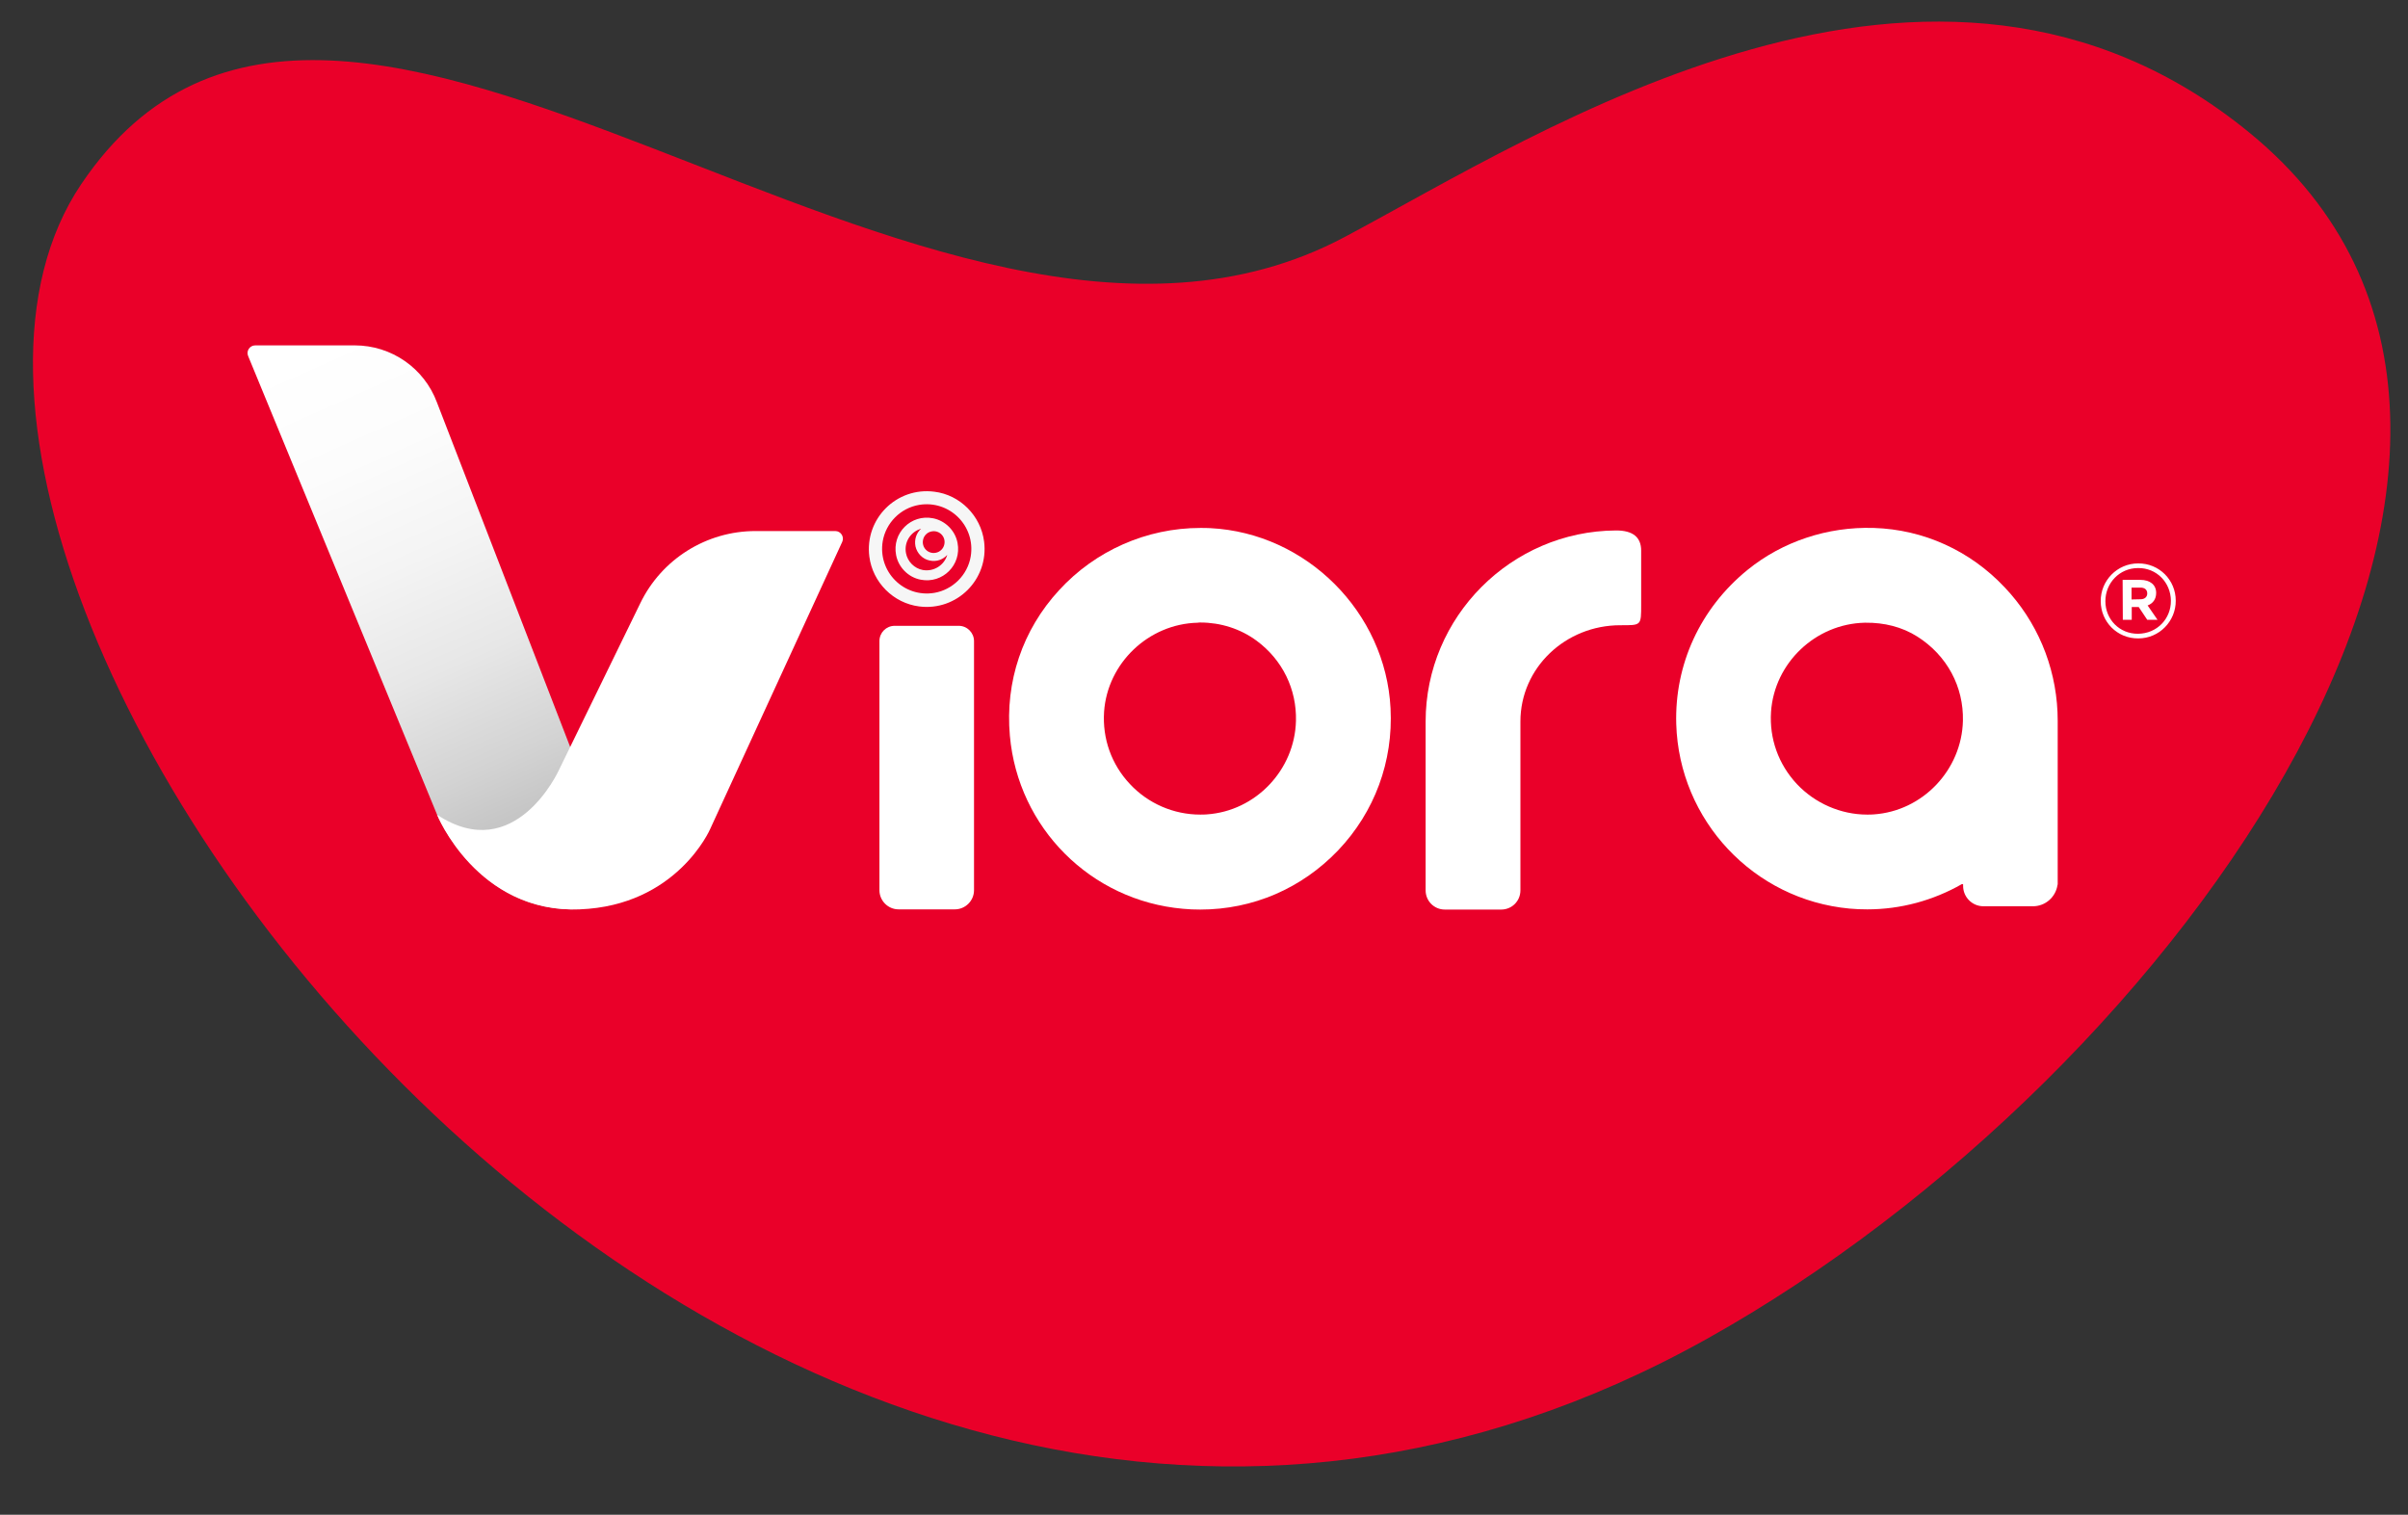
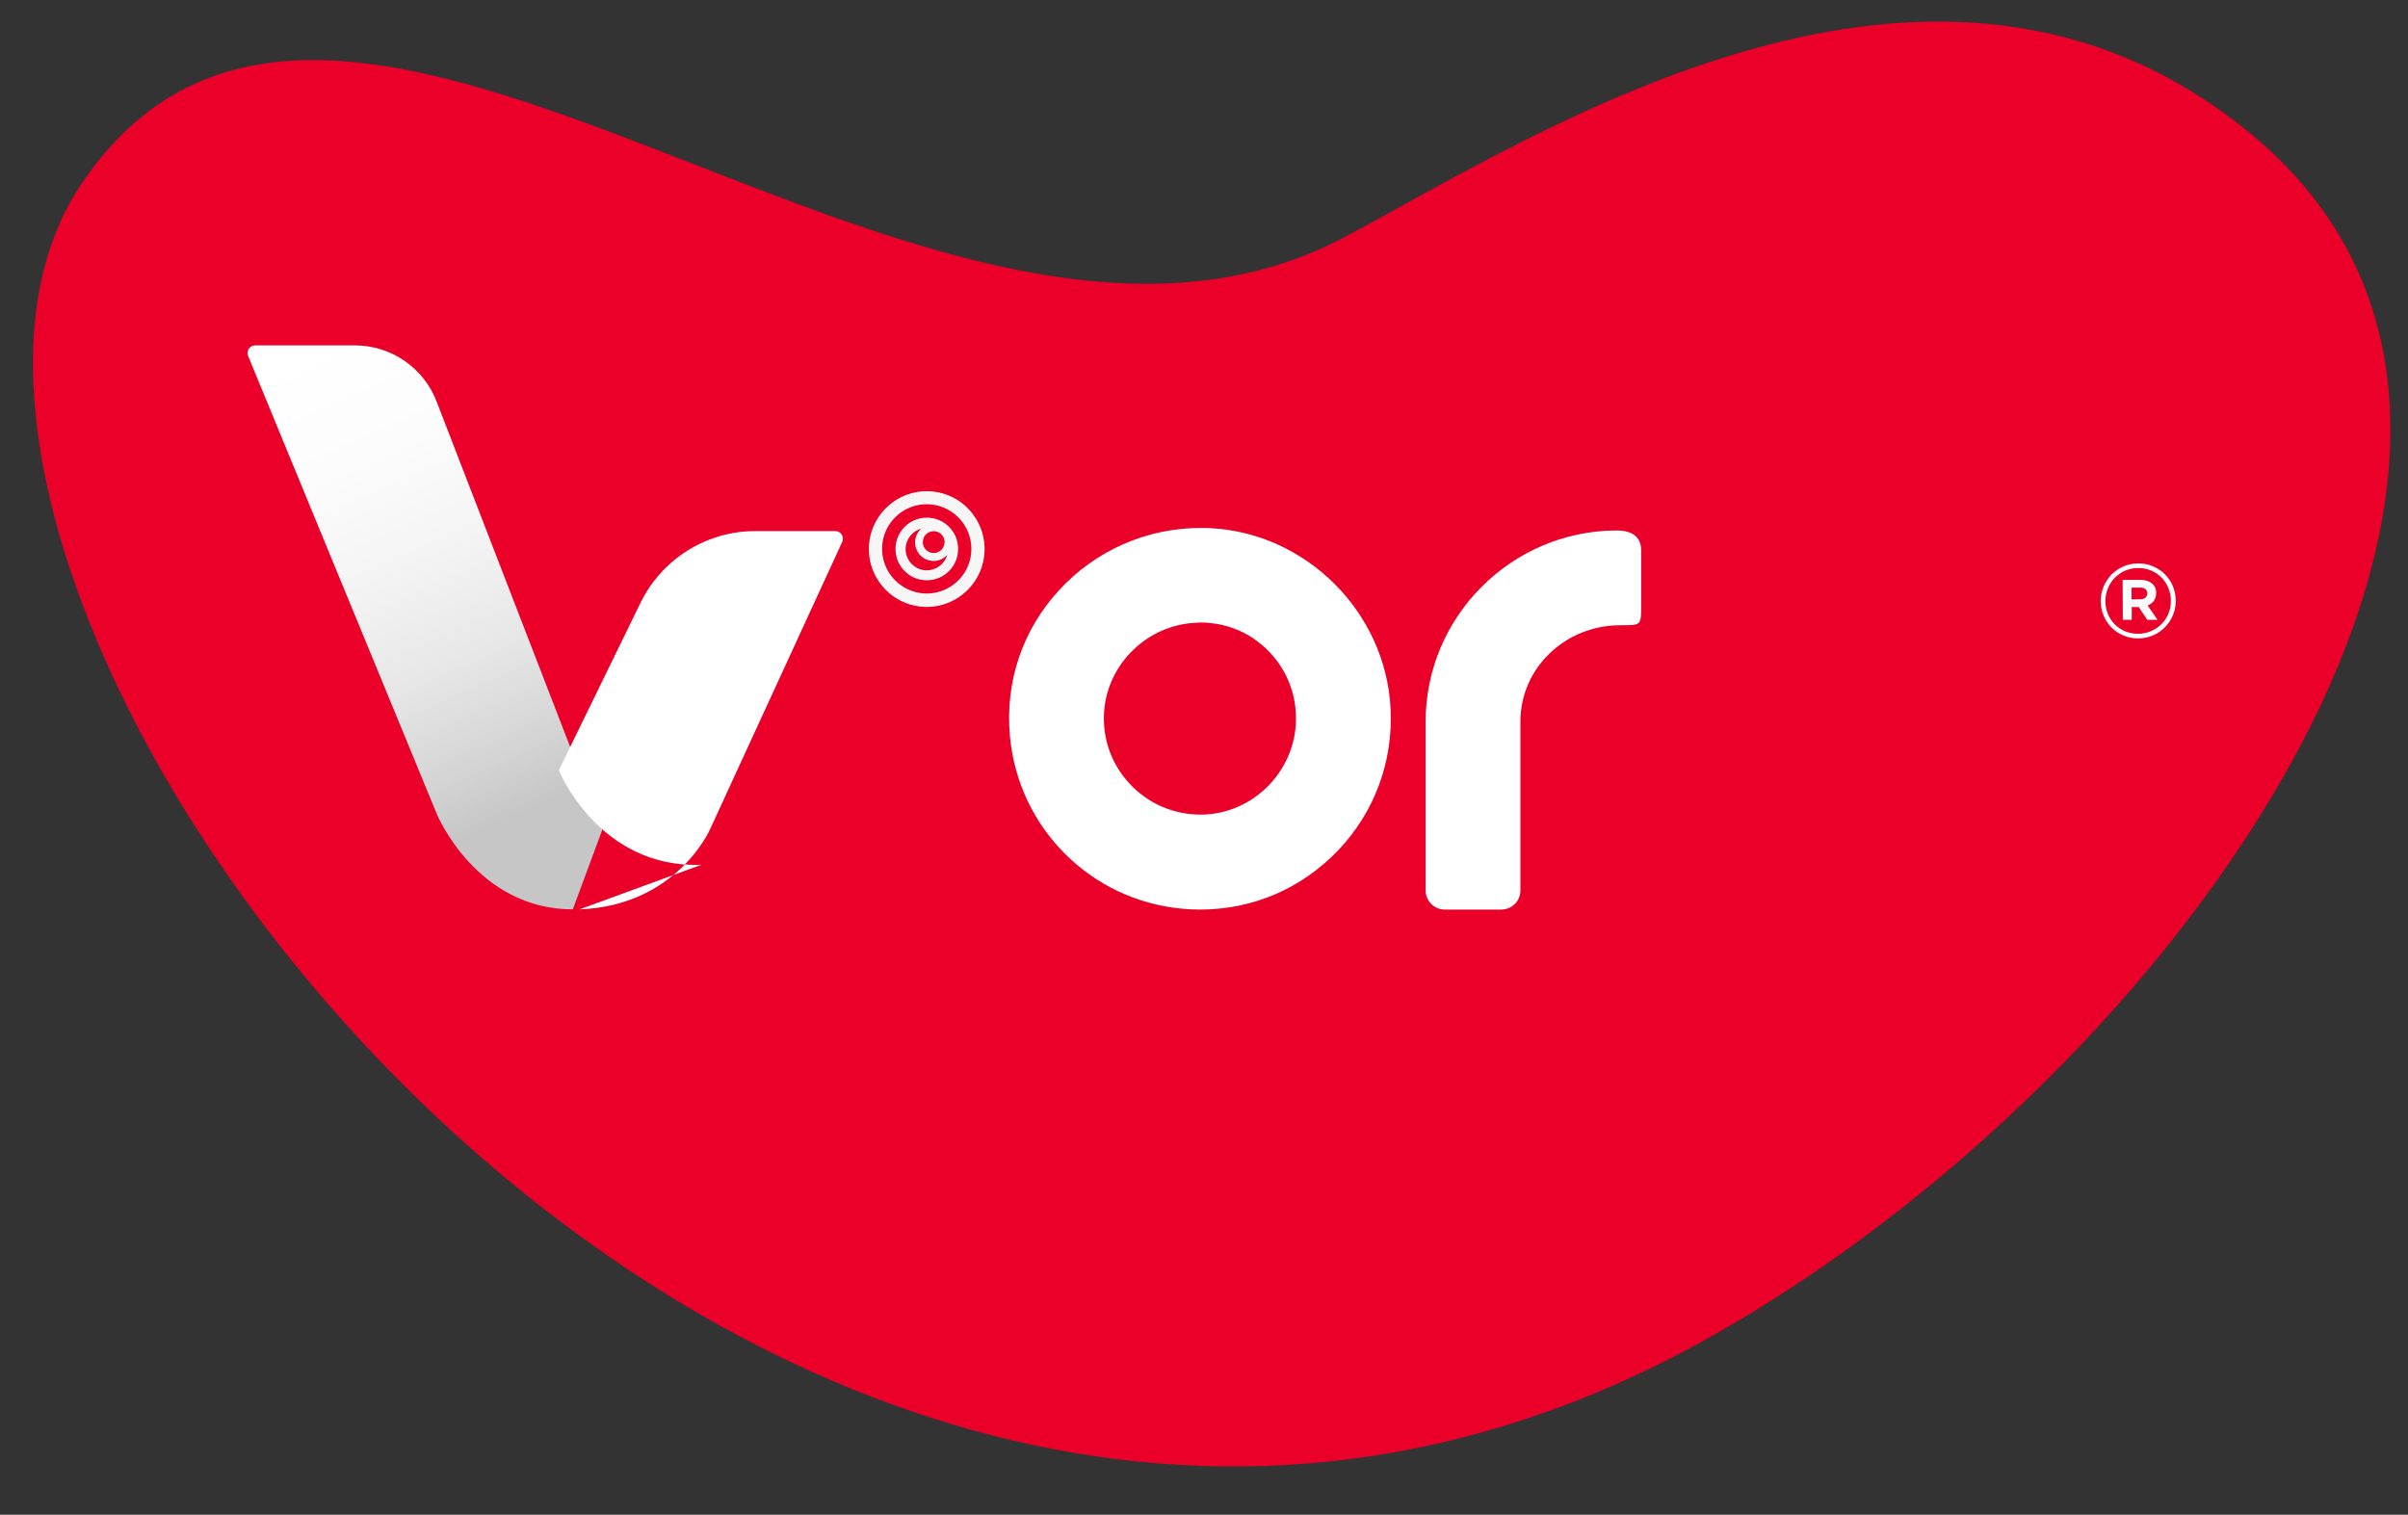
<svg xmlns="http://www.w3.org/2000/svg" id="katman_1" data-name="katman 1" viewBox="0 0 1242.35 781.55">
  <rect x="0" y="0" width="1242.35" height="781.55" fill="#333333" stroke="none" />
  <defs>
    <style>
      .cls-1 {
        fill: url(#linear-gradient);
      }

      .cls-2 {
        fill: #f6f6f6;
      }

      .cls-3 {
        fill: #ea0029;
      }

      .cls-4 {
        fill: #fff;
      }
    </style>
    <linearGradient id="linear-gradient" x1="6682.42" y1="683.94" x2="6575.57" y2="443.36" gradientTransform="translate(6847.29 861.4) rotate(-180)" gradientUnits="userSpaceOnUse">
      <stop offset="0" stop-color="#fff" />
      <stop offset=".24" stop-color="#fcfcfc" />
      <stop offset=".46" stop-color="#f4f4f4" />
      <stop offset=".68" stop-color="#e7e7e7" />
      <stop offset=".89" stop-color="#d3d3d3" />
      <stop offset="1" stop-color="#c6c6c6" />
    </linearGradient>
  </defs>
  <path class="cls-3" d="m693.72,122.3c100.6-53.4,304.2-187.2,467-53.7,193.8,158.9-35.5,485.6-279.9,622.1C388.92,965.6-99.98,305.5,41.92,95c134.5-199.5,436.5,141.8,651.8,27.3h0Z" />
  <g>
    <path class="cls-4" d="m1083.82,310.2c-.1-10.6,8.5-19.5,19.3-19.5,10.9-.1,19.4,8.6,19.4,19.2.1,10.6-8.5,19.5-19.3,19.5-10.9.1-19.4-8.6-19.4-19.2m36.2-.3c-.1-9.3-7.3-16.9-16.9-16.8-9.6,0-16.9,7.7-16.9,17.1s7.3,16.9,16.9,16.8c9.7-.1,17-7.7,16.9-17.1m-24.9-10.7h9.2c4.9,0,8.1,2.5,8.1,6.7,0,3.4-1.8,5.5-4.4,6.5l5.1,7.4h-5.3l-4.4-6.6h-3.6v6.6h-4.6l-.1-20.6Zm9.2,10c2.3,0,3.5-1.3,3.5-3,0-2-1.4-3.1-3.7-3h-4.4v6.1l4.6-.1Z" />
    <g>
      <path class="cls-2" d="m482.02,253.7c-19.5-2.5-36,14-33.5,33.5,1.7,13.3,12.4,24,25.7,25.7,19.5,2.5,36-14,33.5-33.5-1.7-13.3-12.4-24.1-25.7-25.7Zm0,52.2c-15.7,2.6-29.2-10.9-26.6-26.6,1.6-9.5,9.2-17.2,18.8-18.8,15.7-2.6,29.2,10.9,26.6,26.6-1.6,9.6-9.3,17.2-18.8,18.8Z" />
      <path class="cls-2" d="m481.32,267.4c-11.3-2.2-21.2,7.6-19,19,1.2,6.3,6.3,11.5,12.7,12.7,11.3,2.2,21.2-7.6,19-19-1.2-6.4-6.4-11.5-12.7-12.7Zm-.7,6.8c4-.8,7.4,2.7,6.6,6.6-.4,2.2-2.2,4-4.4,4.4-4,.8-7.4-2.7-6.6-6.6.4-2.2,2.2-4,4.4-4.4Zm-4.5,19.9c-4.4-.8-7.9-4.4-8.7-8.7-1.1-5.9,2.6-11.1,7.8-12.6-2.4,2.2-3.6,5.5-2.9,9.1.8,3.6,3.7,6.6,7.3,7.3,3.6.8,6.9-.5,9.1-2.9-1.5,5.2-6.8,8.8-12.6,7.8Z" />
    </g>
    <g>
      <path class="cls-1" d="m295.52,469.2c-49.6,0-70-48.8-70-48.8l-97.5-236.7c-1.1-2.6.8-5.5,3.7-5.5h51.3c18.9,0,35.8,11.7,42.4,29.4l85.3,220.6-15.2,41Z" />
-       <path class="cls-4" d="m299.02,469.2c50.2-1.9,67.3-41.3,67.3-41.3l68.2-148.3c1.2-2.6-.7-5.6-3.6-5.6h-41.1c-25.4,0-48.5,14.5-59.5,37.3l-42,86.1s-22.5,49.6-62.8,23c-.1,0,20.6,50.8,73.5,48.8Z" />
+       <path class="cls-4" d="m299.02,469.2c50.2-1.9,67.3-41.3,67.3-41.3l68.2-148.3c1.2-2.6-.7-5.6-3.6-5.6h-41.1c-25.4,0-48.5,14.5-59.5,37.3l-42,86.1c-.1,0,20.6,50.8,73.5,48.8Z" />
    </g>
    <g>
      <path class="cls-4" d="m619.22,469.3c-2.9,0-5.9-.1-8.9-.4-47.6-4.2-85.1-41.8-89.3-89.3-2.5-27.9,6.5-54.6,25.4-75.1,18.7-20.4,45.2-32.1,72.9-32.1,1.7,0,3.4,0,5.1.1,49.6,2.5,90.5,43.4,93,93,1.4,27.4-8.2,53.4-27,73.2-18.8,19.7-44,30.6-71.2,30.6Zm-1.3-148c-25.4.6-46.6,20.9-48.3,46-.9,13.8,3.8,27.1,13.3,37.2,9.4,10.1,22.6,15.8,36.3,15.8h0c1.1,0,2.3,0,3.4-.1,25.2-1.7,45.4-22.9,46-48.3.4-16.2-6.9-31.4-20.3-41.3-8.4-6.2-18.6-9.4-29-9.4-.5,0-.9,0-1.4.1Z" />
      <path class="cls-4" d="m745.42,469.3c-5.5,0-9.9-4.4-9.9-9.9v-87.1c0-54,44.1-98.3,98.2-98.6h.1q12.9,0,12.9,10.4v27.8c0,11,.1,10.7-10.8,10.7-28.2,0-51.5,21.9-51.5,49.7v87.1c0,5.5-4.4,9.9-9.9,9.9h-29.1Z" />
-       <path class="cls-4" d="m1037.22,306.3c-1-1.1-2-2.2-3-3.3-17.8-18.9-41.8-29.8-67.5-30.6h-.2c-23.5-.7-46.8,6.9-65,21.7-24.4,19.9-37.6,48.8-36.7,79.5,1.5,49.7,39.9,90.6,89.4,95.2,3.1.3,6.2.4,9.2.4,17.2,0,34-4.6,48.7-13,.2-.1.5-.1.7.1v.8c0,5.8,4.7,10.5,10.5,10.5h25.5c6.5,0,11.8-4.8,12.7-11,0-.1.1-.2.1-.3v-84.4c0-24.2-8.6-47.4-24.4-65.6Zm-24.5,65.6c-.6,25.4-20.8,46.6-46,48.3-1.1.1-2.2.1-3.4.1-13.6,0-26.9-5.8-36.3-15.8-9.5-10.2-14.2-23.4-13.3-37.2,1.7-25.2,22.9-45.4,48.3-46h.6c9.3-.1,18.6,2.1,26.5,7.1,15.5,9.8,24,26,23.6,43.5Z" />
    </g>
-     <path class="cls-4" d="m461.62,322.9h33c4.4,0,7.9,3.6,7.9,7.9v128.5c0,5.5-4.5,9.9-9.9,9.9h-29c-5.5,0-9.9-4.5-9.9-9.9v-128.5c0-4.4,3.5-7.9,7.9-7.9Z" />
  </g>
</svg>